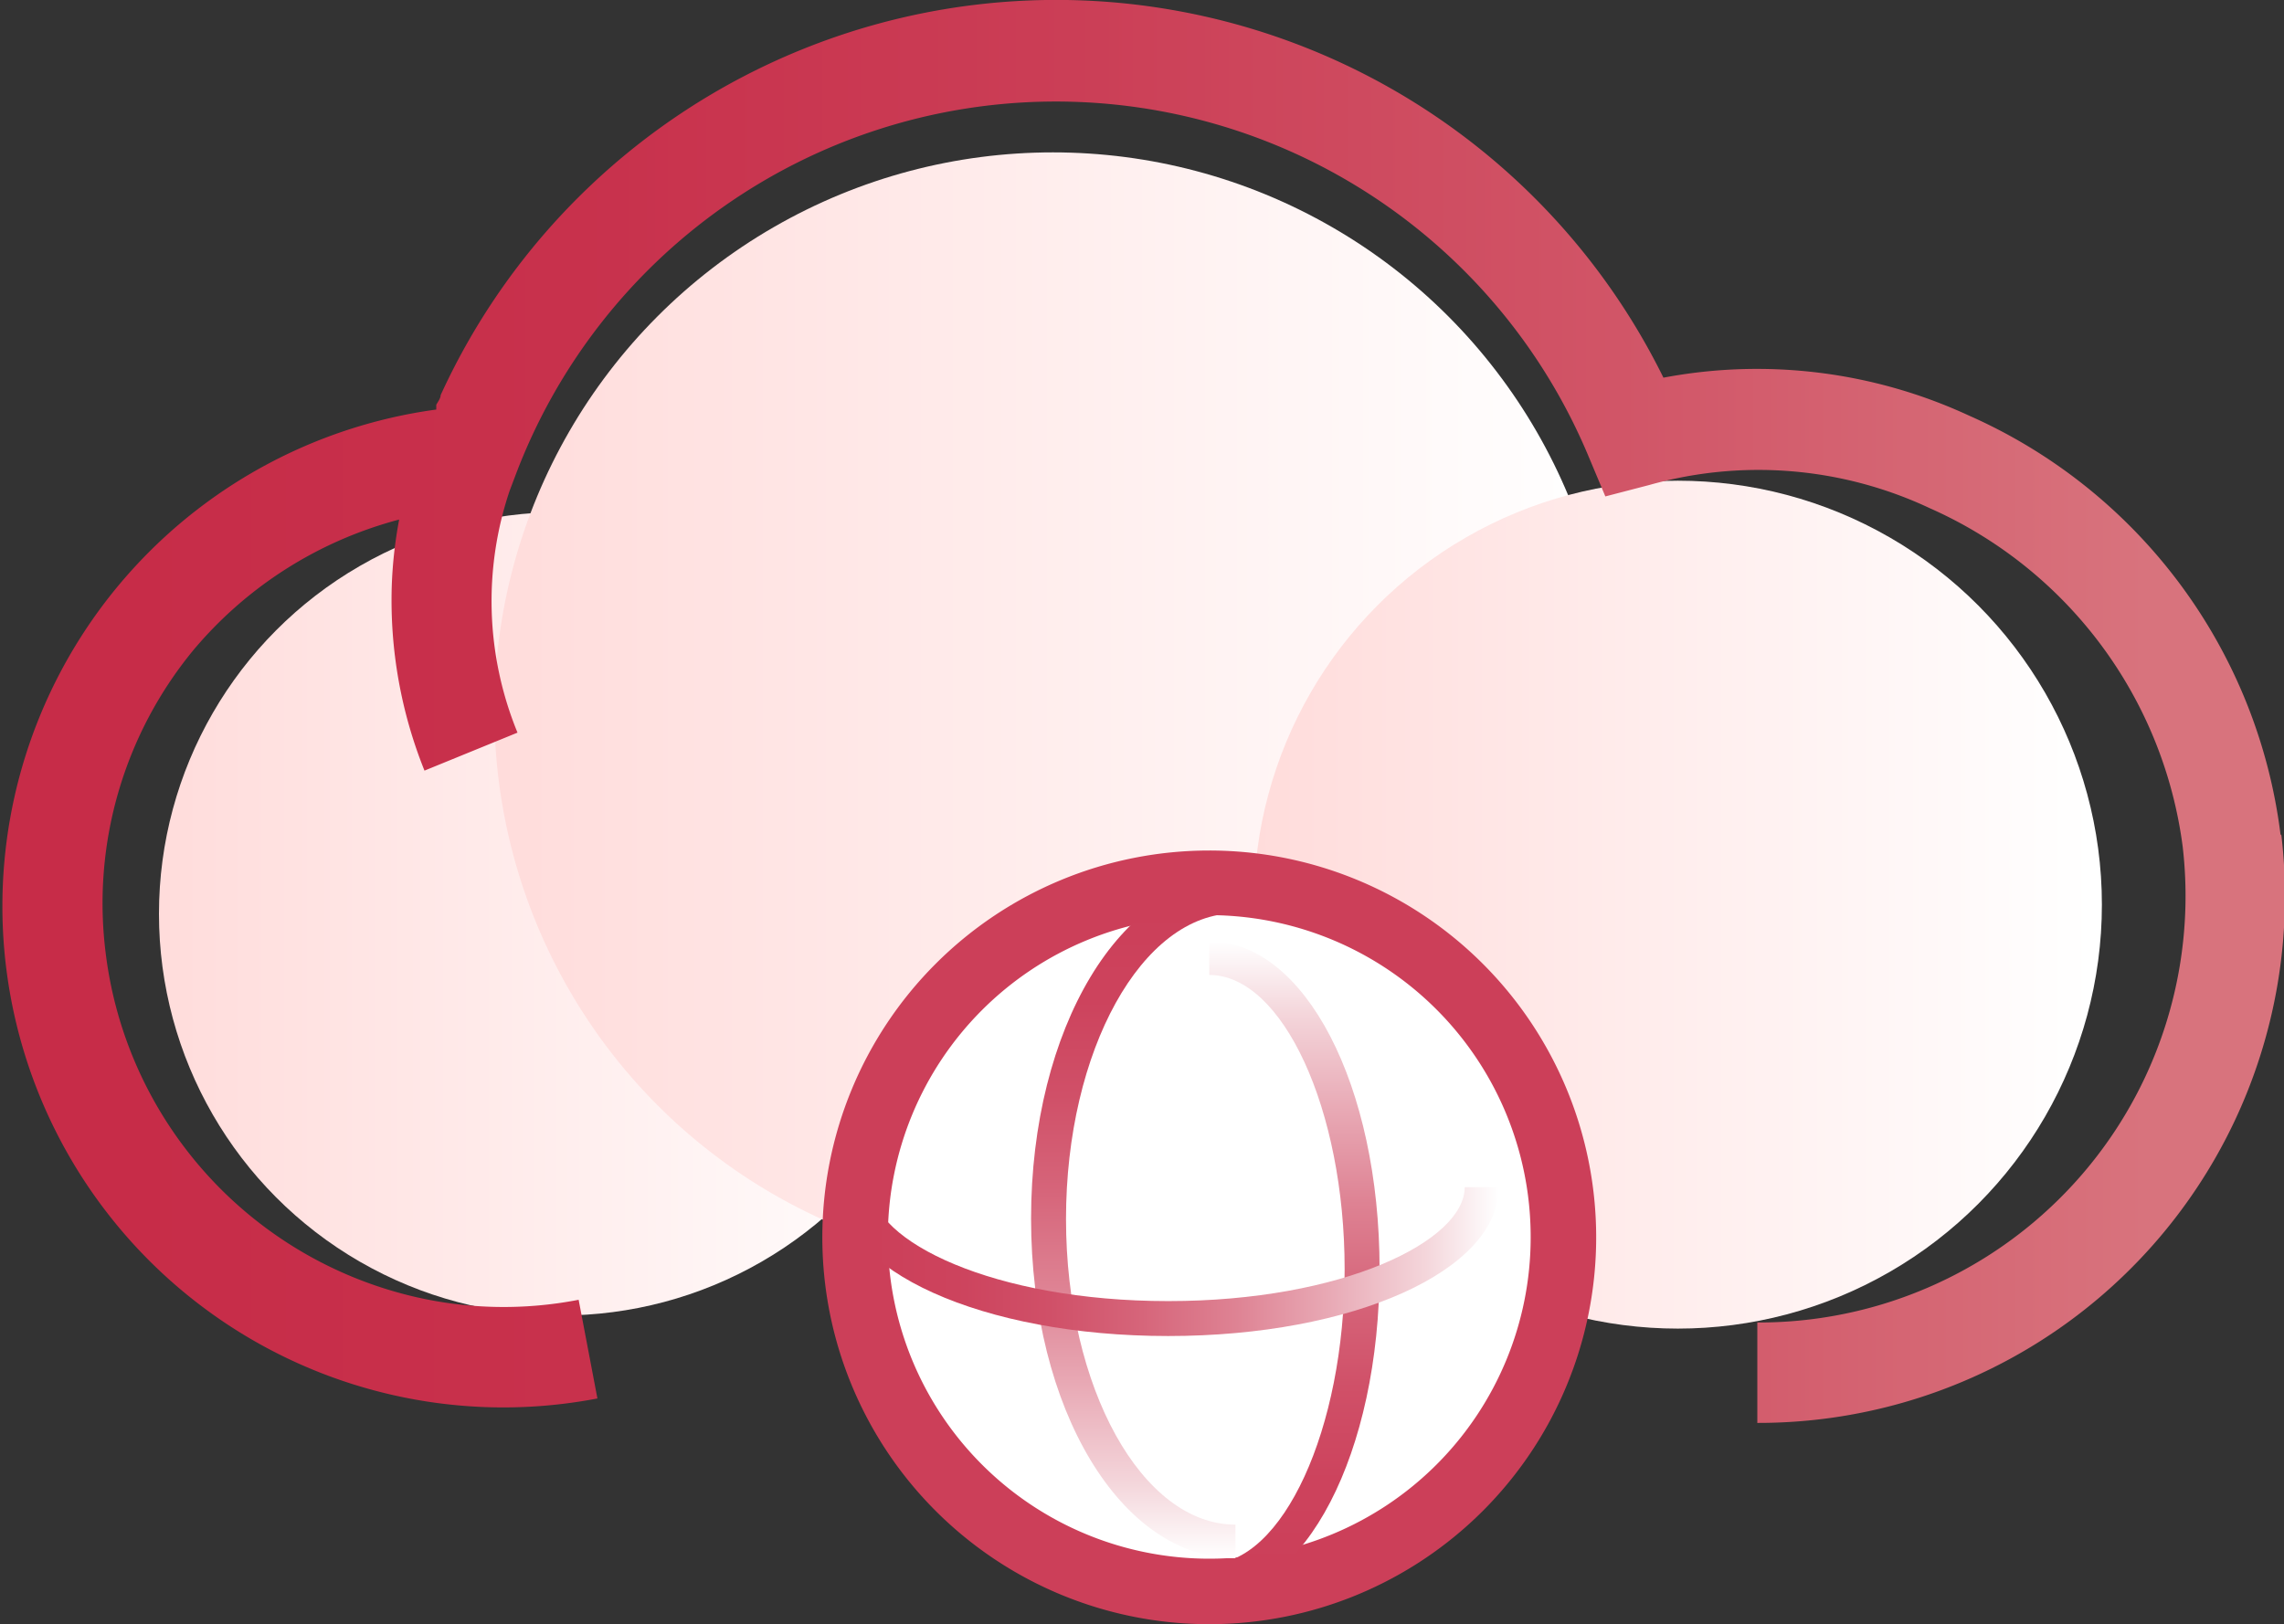
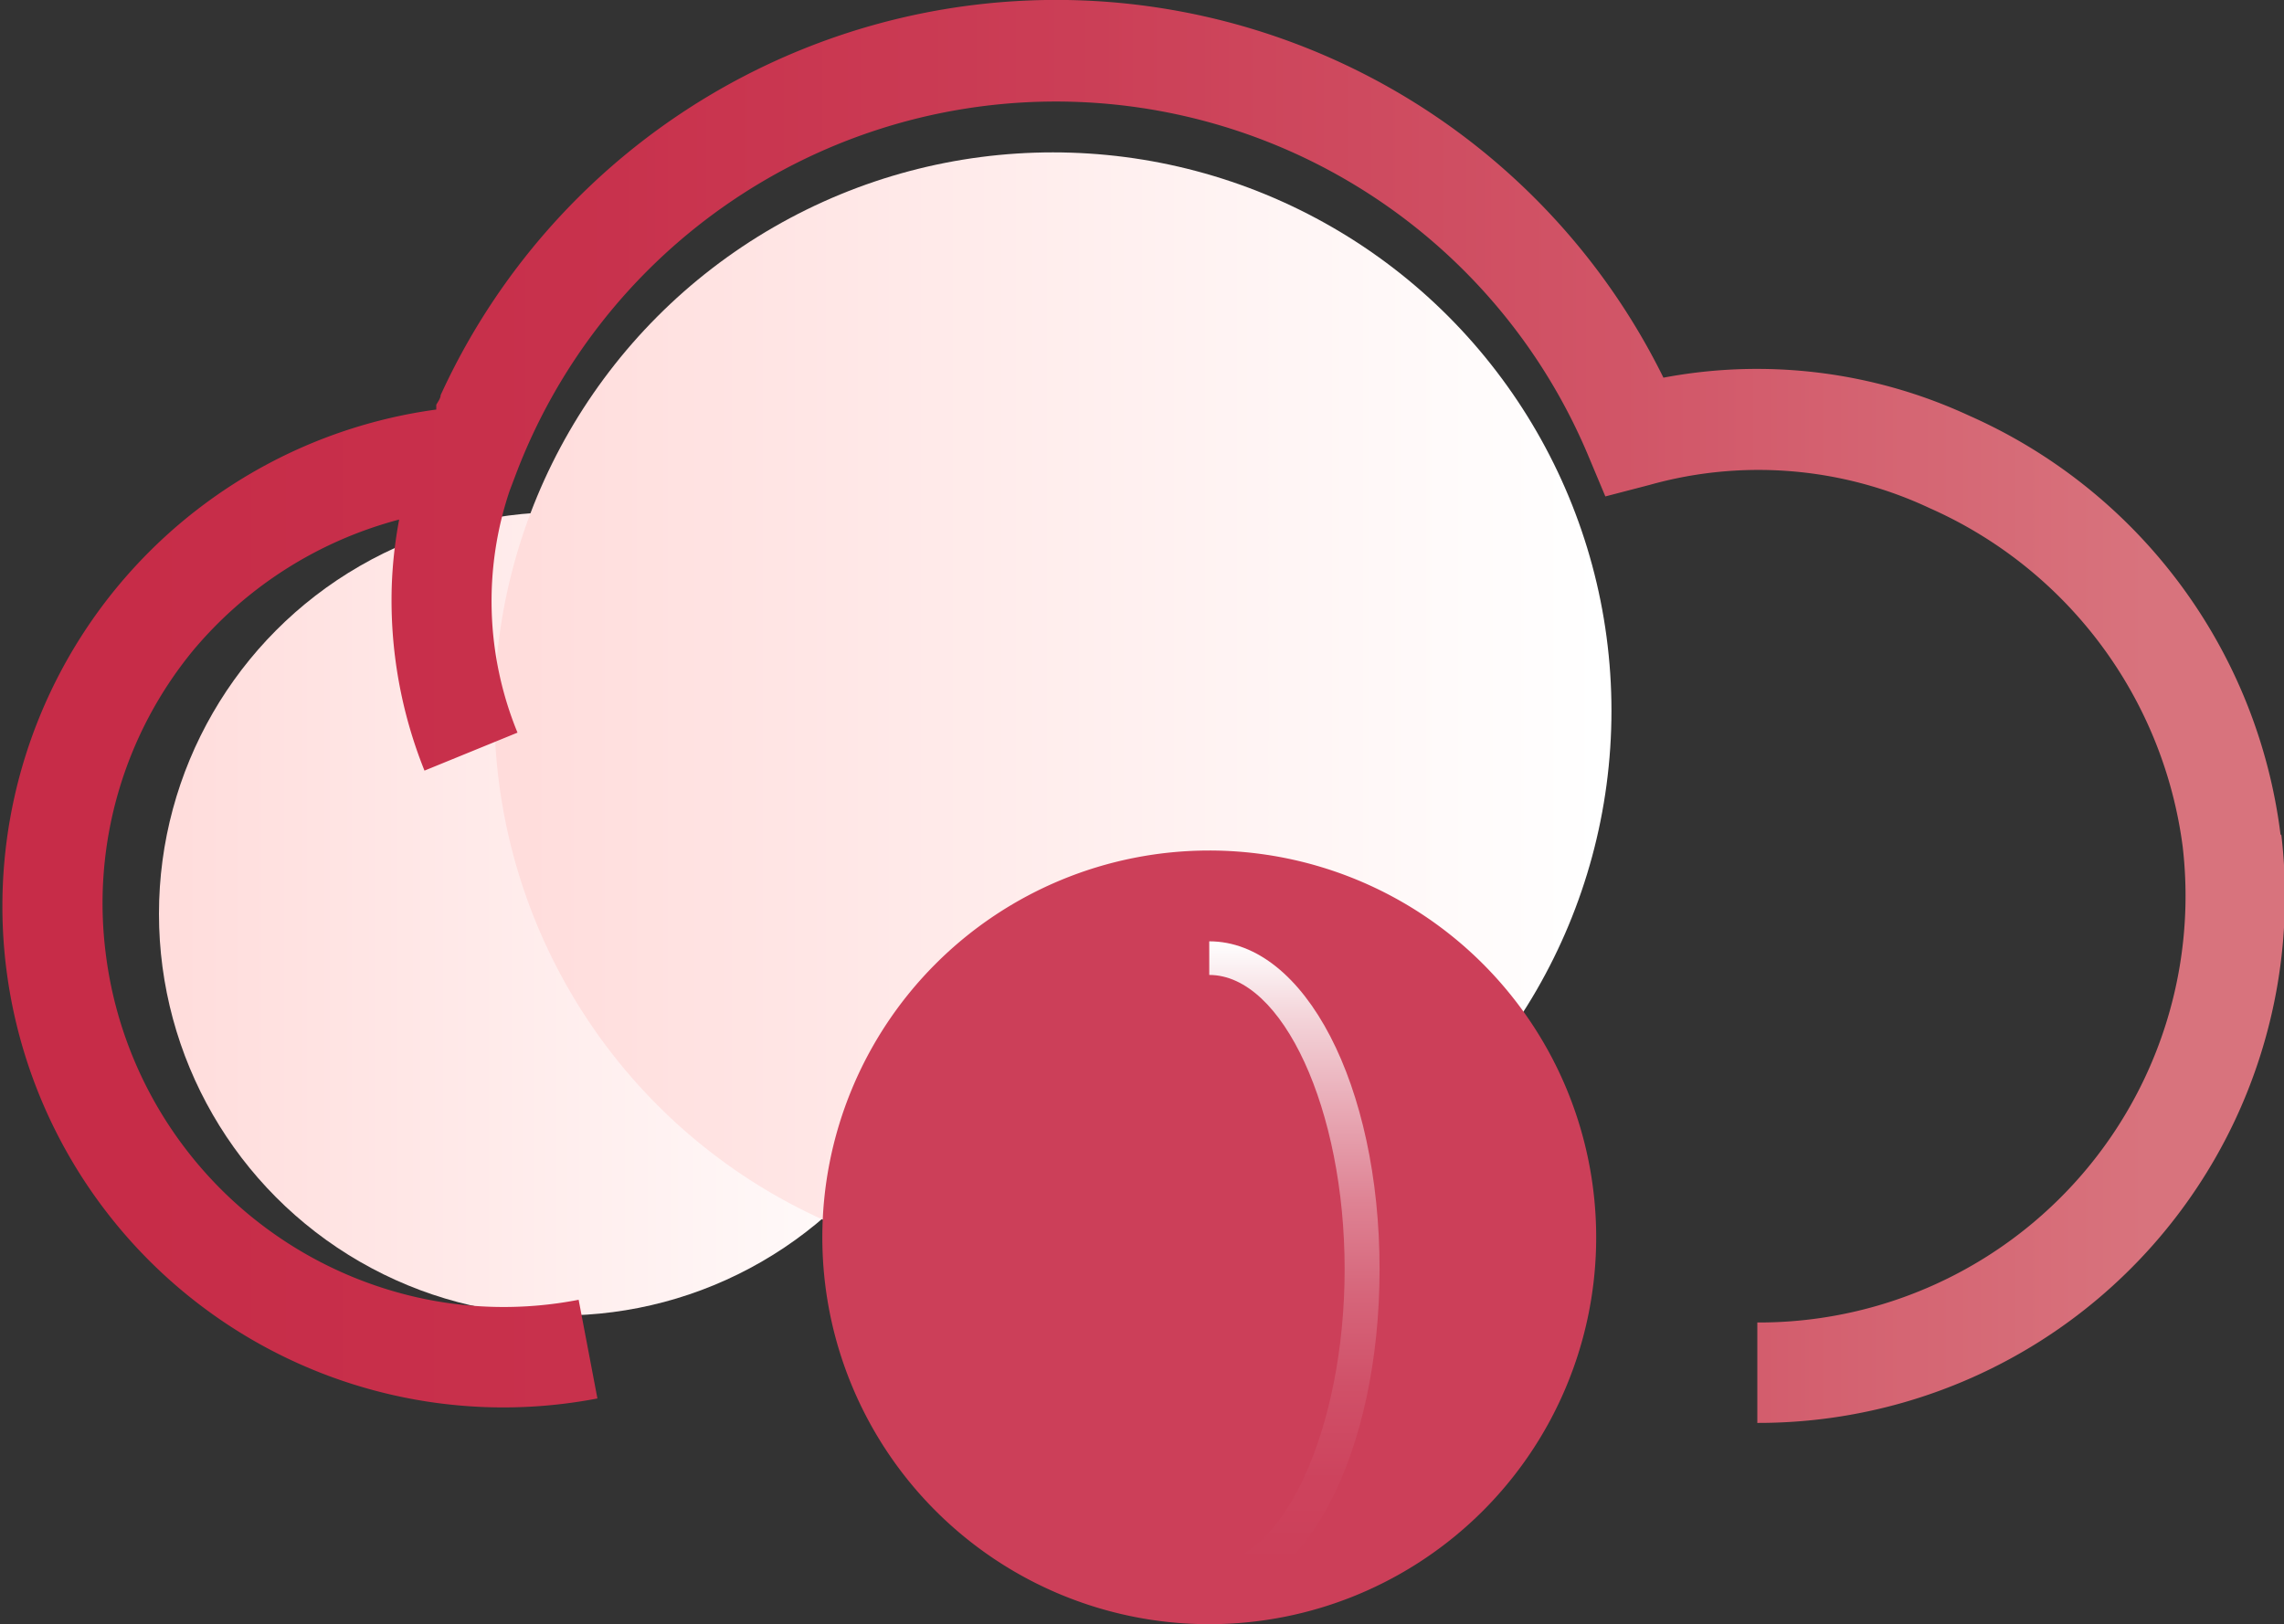
<svg xmlns="http://www.w3.org/2000/svg" xmlns:xlink="http://www.w3.org/1999/xlink" viewBox="0 0 52.3 37.2">
  <rect x="0" y="0" width="52.3" height="37.2" fill="#333333" stroke="none" />
  <defs>
    <linearGradient id="A" x1="3.64" y1="20.93" x2="22.04" y2="20.93" gradientUnits="userSpaceOnUse">
      <stop offset="0" stop-color="#ffdcdb" />
      <stop offset=".99" stop-color="#fff" />
    </linearGradient>
    <linearGradient id="B" x1="11.32" y1="16.28" x2="36.9" y2="16.28" xlink:href="#A" />
    <linearGradient id="C" x1="28.71" y1="20.72" x2="48.13" y2="20.72" xlink:href="#A" />
    <linearGradient id="D" x1="673.54" y1="124.33" x2="725.84" y2="124.33" gradientUnits="userSpaceOnUse">
      <stop offset=".05" stop-color="#c72c48" />
      <stop offset=".25" stop-color="#c8314c" />
      <stop offset=".47" stop-color="#cb3e56" />
      <stop offset=".71" stop-color="#d15567" />
      <stop offset=".94" stop-color="#d8737d" />
    </linearGradient>
    <linearGradient id="E" x1="699.49" y1="128.16" x2="699.49" y2="143.73" gradientUnits="userSpaceOnUse">
      <stop offset=".05" stop-color="#cc3f59" />
      <stop offset=".18" stop-color="#cd435d" />
      <stop offset=".32" stop-color="#d05068" />
      <stop offset=".46" stop-color="#d6657a" />
      <stop offset=".6" stop-color="#de8293" />
      <stop offset=".74" stop-color="#e8a8b4" />
      <stop offset=".89" stop-color="#f4d6db" />
      <stop offset="1" stop-color="#fff" />
    </linearGradient>
    <linearGradient id="F" x1="703.18" y1="144.62" x2="703.18" y2="129.6" xlink:href="#E" />
    <linearGradient id="G" x1="692.72" y1="136.94" x2="707.86" y2="136.94" xlink:href="#E" />
  </defs>
  <circle cx="12.84" cy="20.93" r="9.2" fill="url(#A)" />
  <circle cx="24.11" cy="16.28" r="12.79" fill="url(#B)" />
-   <circle cx="38.42" cy="20.72" r="9.71" fill="url(#C)" />
  <path d="M725.76 127.15a12.13 12.13 0 00-7.13-9.59 11.55 11.55 0 00-7-.87 15.5 15.5 0 00-28 .4c0 .07-.06.15-.1.22v.11a11.48 11.48 0 00-1 22.57 11.41 11.41 0 004.69.08l-.43-2.26a9 9 0 01-3.76-.07 9.24 9.24 0 01-7.07-7.87 9.12 9.12 0 012-6.93 9.22 9.22 0 014.72-3 10.08 10.08 0 00-.17 1.54 10.47 10.47 0 00.75 4.21l2.13-.87a7.93 7.93 0 01-.18-5.54l.14-.37a13.22 13.22 0 0124.56-.43l.39.93 1-.26a9.22 9.22 0 016.43.53 9.87 9.87 0 015.79 7.75 9.77 9.77 0 01-9.67 10.9h-.07v2.3a12.06 12.06 0 0012-13.46z" transform="translate(-673.54 -108.04)" fill="url(#D)" />
  <circle cx="27.68" cy="28.34" r="8.11" fill="#fff" />
-   <path d="M27.69 37.2a8.86 8.86 0 1 1 0-17.72 8.86 8.86 0 0 1 6.265 15.125A8.86 8.86 0 0 1 27.69 37.2zm0-16.22a7.36 7.36 0 1 0 0 14.72 7.36 7.36 0 0 0 7.36-7.36 7.37 7.37 0 0 0-7.36-7.38z" fill="#cc3f59" />
+   <path d="M27.69 37.2a8.86 8.86 0 1 1 0-17.72 8.86 8.86 0 0 1 6.265 15.125A8.86 8.86 0 0 1 27.69 37.2zm0-16.22z" fill="#cc3f59" />
  <g transform="translate(-673.54 -108.04)">
-     <path d="M701.83 143.73c-2.62 0-4.68-3.42-4.68-7.78s2.06-7.79 4.68-7.79v.8c-2.14 0-3.88 3.14-3.88 7s1.74 7 3.88 7z" fill="url(#E)" />
    <path d="M701.23 144.62v-.76c1.68 0 3.1-3.09 3.1-6.75s-1.42-6.74-3.1-6.74v-.77c2.19 0 3.9 3.3 3.9 7.51s-1.71 7.51-3.9 7.51z" fill="url(#F)" />
-     <path d="M700.29 138.64c-4.25 0-7.57-1.5-7.57-3.41h.78c0 1.23 2.79 2.61 6.79 2.61s6.79-1.38 6.79-2.61h.78c0 1.91-3.33 3.41-7.57 3.41z" fill="url(#G)" />
  </g>
</svg>